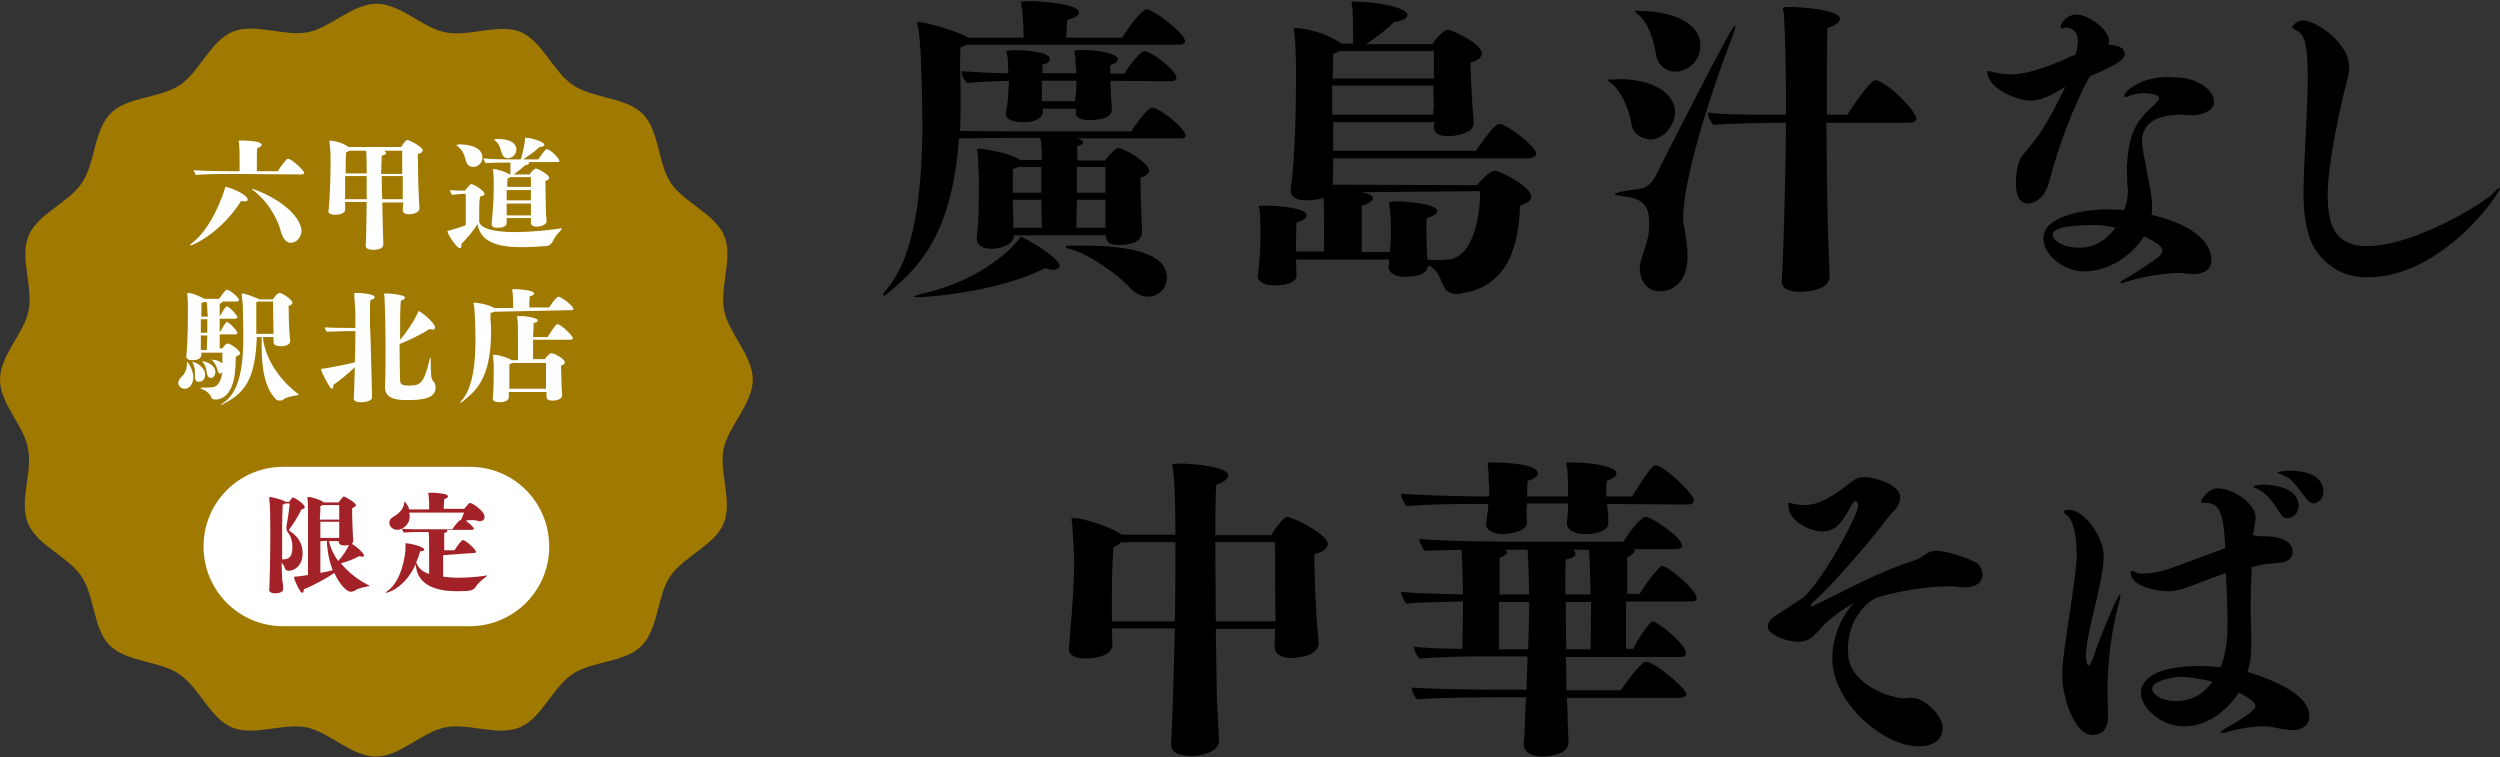
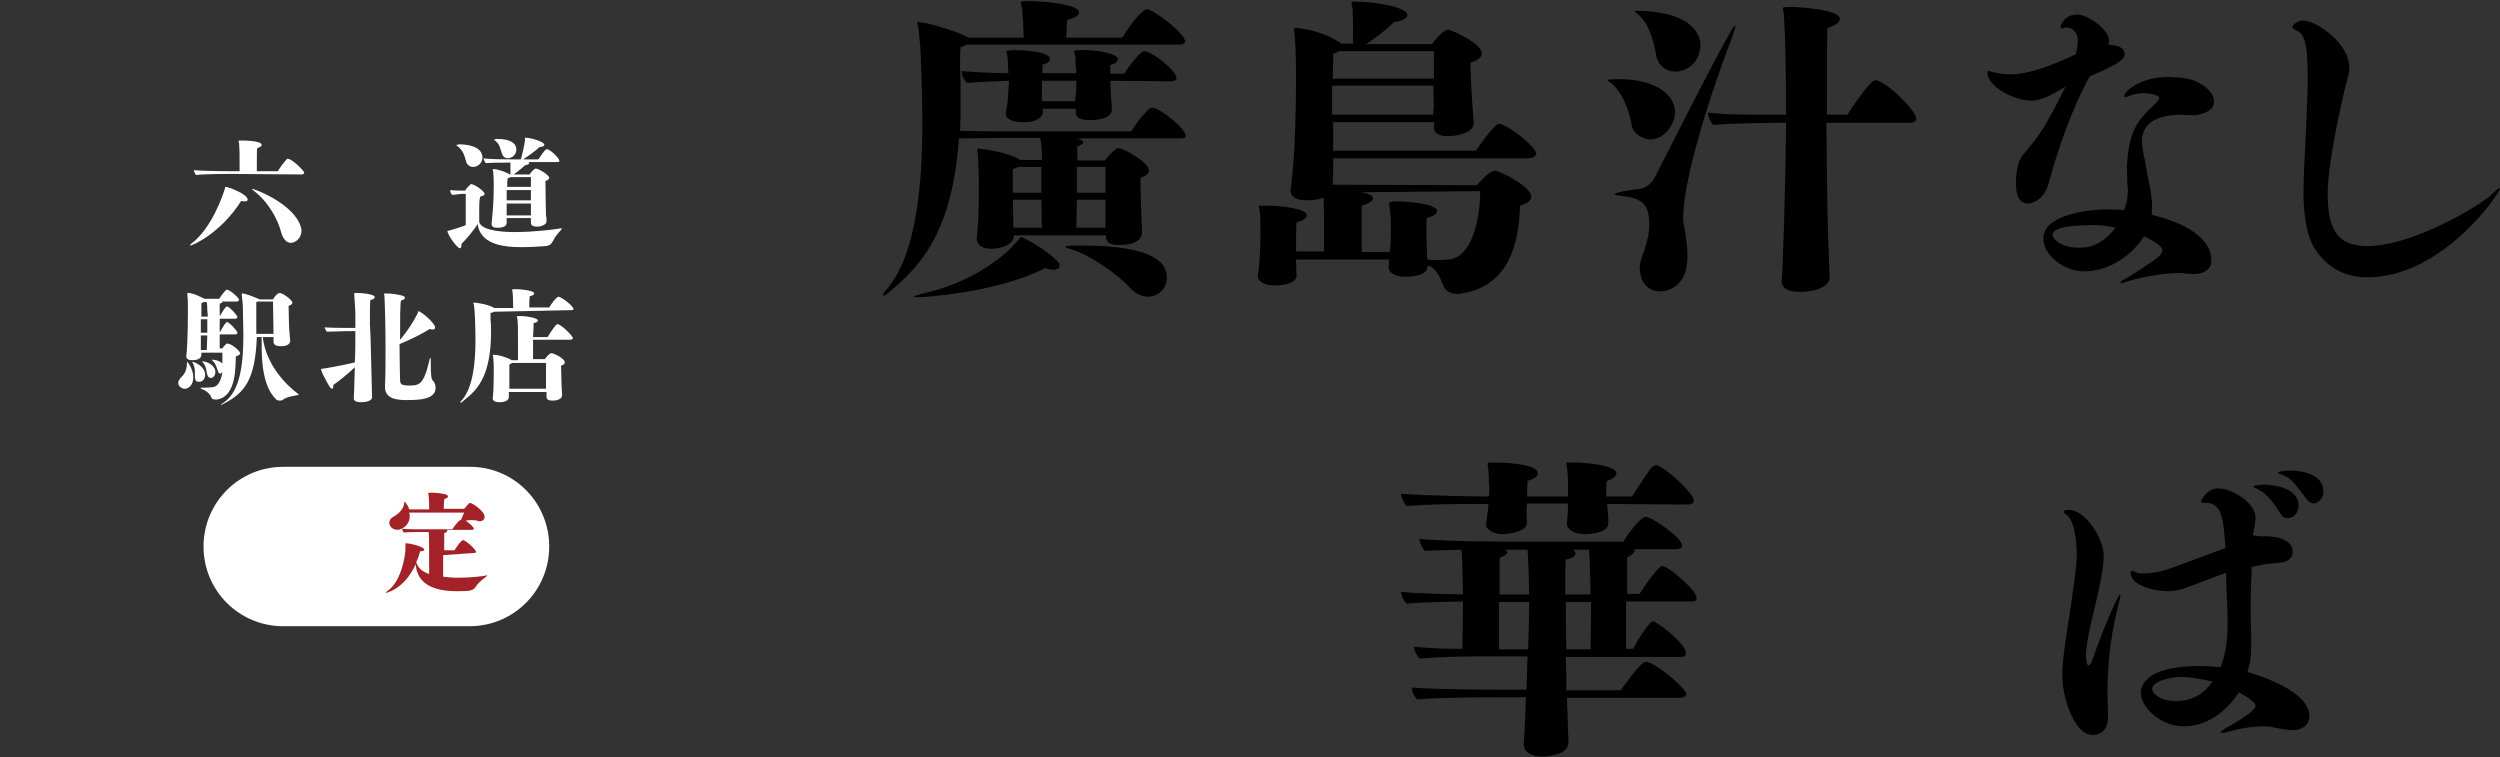
<svg xmlns="http://www.w3.org/2000/svg" version="1.1" id="b" x="0px" y="0px" viewBox="0 0 464.3 140.6" style="enable-background:new 0 0 464.3 140.6;" xml:space="preserve">
  <rect x="0" y="0" width="464.3" height="140.6" fill="#333333" stroke="none" />
  <style type="text/css">
	.st0{fill:#A07900;}
	.st1{fill:#FFFFFF;}
	.st2{fill:#A32227;}
</style>
  <g id="c">
    <path d="M212.1,43c0,2.5-3.4,2.5-4.3,2.5c-1.2,0-2.4-0.2-2.4-1.7v-0.1h-17.1v0.1c0,1.8-2.9,2.4-4,2.4h-0.2c-1.5,0-2.7-0.6-2.7-1.9   V44c0.3-2.1,0.4-4,0.4-11.1c-0.1-1-0.1-3-0.2-4.2c-0.1-0.5-0.1-0.7-0.1-0.9c0-0.1,0.1-0.2,0.2-0.2c0.5,0,5.7,0.7,7.6,2   c0.1,0.1,0.1,0.1,0.1,0.1h4.1v-0.5c0-1.6-0.1-2.1-0.2-3.2c-0.1-0.1-0.1-0.2-0.1-0.4h-6.5c-1.7,0-5.3,0.1-8.6,0.1   c-1.3,18.1-7.6,24-12.9,28.5c-0.5,0.5-1,0.7-1.1,0.7s-0.1,0-0.1-0.1c0-0.2,0.2-0.6,0.7-1.1c5.6-6.5,6.6-20,6.6-30.8   c0-5.2-0.2-9.8-0.3-12.5c0-1.3-0.4-5.1-0.5-5.5c-0.1-0.4-0.2-0.6-0.2-0.7c0-0.1,0.1-0.1,0.2-0.1c1.9,0,8.6,2.2,9.3,2.9h10.3   c0-1.4-0.1-3.8-0.3-5.4c-0.1-0.7-0.2-1-0.2-1.2c0-0.1,0.1-0.2,1.9-0.2c1.6,0,8.9,0.5,8.9,2.1c0,0.5-0.6,1-2.2,1.4   c-0.1,1-0.1,2.5-0.2,3.3h10.4c2.9-4.6,4.4-5.3,4.5-5.3c1.3,0,7.2,4.5,7.2,6c0,0.5-0.7,0.6-1.1,0.6h-39.5c-0.3,0.2-0.7,0.3-1.1,0.5   c-0.1,1.2-0.1,3.1-0.1,3.6c0.1,2.2,0.1,4.3,0.1,6.3s0,3.8-0.1,5.6c4.3,0.1,9.1,0.1,9.1,0.1h22.7c0.8-1.3,2.4-3.5,3.5-4.3   c0.1-0.1,0.3-0.1,0.4-0.1c1.4,0,6.2,3.9,6.2,5.2c0,0.5-0.7,0.5-1.1,0.5h-19l0.5,0.2c0.4,0.2,0.6,0.4,0.6,0.5c0,0.3-0.5,0.6-1.2,0.8   c0.1,0.5,0.1,1.4,0.1,2.6h5.1c0.7-0.9,2-2.3,2.5-2.3c1,0,5.7,2.7,5.7,4.2c0,0.5-0.6,1-1.6,1.3C211.8,35.5,212,41.3,212.1,43   L212.1,43L212.1,43z M170.5,55.2c-0.5,0-0.8-0.1-0.8-0.1c0-0.1,0.4-0.2,1.3-0.5c8.3-1.8,13.3-5.5,16-7.8c1.4-1.3,1.6-1.7,2.3-2.4   c0.2-0.2,0.1-0.4,0.2-0.4c0.8,0,7.3,4,7.3,5.3c0,0.5-0.4,0.8-1.2,0.8c-0.4,0-0.9-0.1-1.5-0.3C185.3,54.3,171.9,55.2,170.5,55.2   L170.5,55.2z M206.2,15c0,0.7,0.1,1.5,0.1,2.3l0.2,3v0.1c0,1.1-1.4,1.9-4.2,1.9c-1.6,0-2.5-0.4-2.5-1.4v-0.7h-6.2l0.1,0.5   c0,1.1-1.2,2-3.6,2h-0.2c-1.6,0-3.1-0.5-3.1-1.5V21c0.1-0.7,0.4-2.1,0.4-2.8c0.1-1.4,0.1-2.3,0.2-3.2c-2.5,0.1-5.4,0.2-7.8,0.4   c-0.5-0.4-1-1.3-1-2.2c2.3,0.2,5.9,0.4,8.7,0.4l-0.1-1.2c0-0.9,0-1.3-0.1-2c-0.1-0.4-0.2-0.7-0.2-0.8c0-0.2,0.2-0.2,1.3-0.3   c0.8,0,6.8,0.1,6.8,1.7c0,0.4-0.4,0.8-1.4,1v1.6h6.3c0-0.4,0-0.8-0.1-1.1c-0.1-0.9,0-1.4-0.1-2.1c-0.1-0.5-0.2-0.7-0.2-0.9   s0.8-0.2,1.6-0.2c3.1,0,6.5,0.7,6.5,1.7c0,0.4-0.4,0.8-1.4,1.1v1.6h2.6c1-1.7,3.1-4.2,3.7-4.2c1.4,0,6,3.6,6,5   c0,0.5-0.7,0.6-1.1,0.6L206.2,15L206.2,15z M193.4,31H189c-0.2,0.2-0.5,0.3-0.9,0.4v4.4h5.3L193.4,31L193.4,31z M193.4,37.1h-5.3   l0.1,4v1.2h5.3L193.4,37.1L193.4,37.1z M193.5,15v3.8h6.2c0-0.4,0-0.8,0.1-1.1c0.1-1,0.1-1.9,0.1-2.7H193.5z M213.2,55.1   c-1.3,0-2.5-0.7-3.4-1.7c-1.9-2.2-7.6-6.3-11.2-7.2c-0.5-0.1-0.7-0.2-0.7-0.4c0-0.2,1.3-0.2,2.8-0.2c14.3,0,16,3.5,16,6   C216.7,53.6,215.1,55.1,213.2,55.1L213.2,55.1z M205.3,37.1H200l-0.1,5.2h5.4V37.1z M205.3,31H200v4.8h5.3V31z" />
    <path d="M265.1,49.6c0,0.2,0,1.8-4.3,1.8c-1.5,0-2.9-0.7-2.9-1.7v-0.1l0.1-1.4h-17.3c0,1.3,0.1,2.8,0.1,3c0,1-1.3,1.8-4.2,1.8   c-1.5,0-3-0.6-3-1.7v-0.2c0.4-2.3,0.5-5.8,0.5-8.1c0-1.6-0.1-3.5-0.1-3.6c-0.1-0.5-0.2-0.8-0.2-1c0-0.2,0.2-0.2,1.2-0.2h0.4   c2.4,0,7.3,0.5,7.3,1.8c0,0.4-0.5,0.9-1.9,1.3c-0.1,1.1-0.1,3.7-0.1,5.4h5.2c0-7.6,0-8.4-0.1-10c-0.8,0.4-2,0.5-3.3,0.5   c-1.5,0-2.8-0.5-2.8-1.8v-0.3c0.1-0.8,1-6.4,1-21.1c0-0.8,0-5.2-0.3-7.8c-0.1-0.4-0.1-0.7-0.1-0.8c0-0.2,0.1-0.2,0.2-0.2   c0.4,0,4.4,0.2,8.4,2.7c0.1,0.1,0.2,0.1,0.2,0.2h2.2c0-1.4,0-4.5-0.1-6.5c-0.1-0.6-0.2-1-0.2-1.1c0-0.2,0.1-0.2,0.5-0.2   c4.3,0,9.9,1.1,9.9,2.5c0,0.5-0.8,1.1-2.5,1.3c-1.4,1.4-3.6,3.1-5.2,4.1H266c0.4-0.7,2.1-2.7,2.9-2.7c0.5,0,6.3,2.5,6.3,4.4   c0,0.7-0.7,1.4-2.1,1.7c0,2,0.2,6.2,0.6,11.2v0.1c0,1.9-3.5,2.4-4.8,2.4s-2.6-0.4-2.6-1.7v-0.1l0.1-0.8h-18.8V28h26.5   c0.4-0.6,3.4-5,4.3-5c1.5,0,6.9,4.3,6.9,5.5c0,0.6-0.9,0.9-1.4,0.9h-36.3v1.4c0,1.9-0.1,3-0.1,3.5l26.8,0.1c0,0,1.7-2,2.5-2.4   c0.5-0.2,0.6-0.3,0.8-0.3c1,0,6.8,3,6.8,4.8c0,0.6-0.5,1.2-2.1,1.7c-0.2,6.9-2,15-10.9,16.3c-0.2,0.1-0.5,0.1-0.8,0.1   c-1,0-2-0.4-2.4-1.3c-0.8-1.5-1-3.1-2.9-4L265.1,49.6L265.1,49.6z M266.3,9.5h-17.6c-0.3,0.2-0.7,0.4-1.1,0.5c0,0.8,0,2.4-0.1,4.6   h18.8L266.3,9.5L266.3,9.5z M266.3,20.2c0-1-0.1-2.6-0.1-4.3h-18.8v5.4h18.8V20.2z M252.9,35.7c0.7,0.2,1.3,0.3,1.6,0.5   c0.3,0.2,0.5,0.4,0.5,0.6c0,0.4-0.6,1-2.1,1.4v8.6h5.2l0.1-0.7c0.1-0.7,0.1-1.5,0.1-2.5V41c0-1-0.1-1.5-0.2-2.3   c-0.1-0.5-0.1-0.8-0.1-1c0-0.2,0.2-0.2,1.1-0.3c2,0,7.8,0.4,7.8,1.8c0,0.4-0.5,0.9-1.9,1.3c-0.1,0.5-0.1,1.1-0.1,1.8   c0,1.4,0.1,3.1,0.1,4.1c0,0.7,0.1,1.3,0.1,1.8c0.7,0.1,1.4,0.1,2.2,0.1c0.7,0,1.3-0.1,1.9-0.1c4.5-0.7,5.7-8.2,5.7-12.7L252.9,35.7   L252.9,35.7z" />
    <path d="M303,23c-0.5-2.8-1.9-6.3-4.1-7.8c-0.3-0.2-0.5-0.4-0.5-0.4s1.7-0.1,2.3-0.1c6.3,0,10.4,2.6,10.4,6.2c0,2-1.9,5-4.6,5   C304.9,25.8,303.2,24.8,303,23L303,23z M304.5,49.7c0.2-2.3,1.8-4.4,1.8-8.1s-1.4-4.8-5.1-5.2c-0.8-0.1-1.3-0.2-1.3-0.3   c0-0.5,3.8-0.9,4.5-1c1.4-0.2,2.4-1.1,3-2.3c14.2-28,14.6-28,14.8-28c0,0,0.1,0,0.1,0.1c0,0.2-0.2,0.9-0.6,2   c-0.2,0.4-9.1,23.6-9.1,33.7c0,0.4,0,0.7,0.1,1c0.4,2.2,0.7,4.1,0.7,6c0,5.2-3.1,6.5-5.1,6.5c-2.4,0-3.7-1.9-3.7-4L304.5,49.7   L304.5,49.7z M304,2.5c-0.2-0.2-0.4-0.4-0.4-0.4s0.1-0.1,0.1-0.1c10,0,12.1,4.1,12.1,6.3c0,3.1-2.3,5-4.7,5c-1.7,0-3.2-1.2-3.5-3   C307.1,7.5,306.2,4.1,304,2.5z M339.8,51.4c0,2.1-3.2,2.8-5.3,2.8c-2,0-3.6-0.4-3.6-2V52c0.2-2,0.7-16.4,0.8-29.2   c-3.4,0-10.3,0.1-13.5,0.4c-0.4-0.4-1-1.4-1-2.3c2.5,0.4,7.8,0.4,11.7,0.4h2.8c0-14.6-0.4-17.9-0.4-18.7c-0.1-0.7-0.2-1-0.2-1.1   c0-0.1,0-0.2,1.7-0.2c0.9,0,8.9,0.4,8.9,2.2c0,0.5-0.6,1.2-2.3,1.7c-0.1,1.3-0.1,7.9-0.1,16.1h3.8c0.1-0.2,4.1-6.4,5.2-6.4   c1.9,0,7.6,5.7,7.6,7.1c0,0.7-0.8,0.8-1.3,0.8h-15.4c0.1,6.6,0.1,14.2,0.3,20.6L339.8,51.4L339.8,51.4L339.8,51.4z" />
    <path d="M380.5,34c-0.9,3.2-3.1,3.8-3.9,3.8c-0.7,0-2.2-0.3-2.2-3.8c0-1.4,0.2-2.9,0.6-4c0.4-1.1,1-1.5,2-2.8   c1.7-2.1,3-3.8,6.6-11.1c-2,1.2-4.3,2.6-6.4,2.6c-2.8,0-8.1-2.4-8.1-5.3c0-0.2,0.1-0.2,0.3-0.2c0.1,0,0.4,0.1,0.8,0.2   c0.7,0.2,1.9,0.4,3.1,0.4c1.7,0,4.7-0.2,12.2-3.7c0.2-0.8,0.4-1.7,0.4-2.6c0-1.4-1-2.4-2.1-2.4c-0.1,0-0.3,0-0.5,0.1   c-0.1,0.1-0.2,0.1-0.2,0.1c-0.2,0-0.4-0.1-0.4-0.4c0-0.5,0.7-1.2,1-1.5c0.7-0.5,1.3-0.7,2-0.7c2.2,0,6,2.9,6,4.8   c0,0.2-0.1,0.4-0.1,0.6c0,0.1,0,0.2-0.1,0.2c1.5,0.1,3.1,0.4,3.1,1.7c0,1-1.1,1.9-6.5,4.2C384.9,20,382.2,27.5,380.5,34L380.5,34z    M395.1,34.5c0-1.1-0.1-2.3-0.1-3.5c0.3-5.1,1.1-7.8,4.3-10.8c1.1-1,1.7-1.6,1.7-2c0-0.2-0.1-0.3-0.3-0.4c-0.8-0.4-1.9-0.5-2.6-0.5   c-0.9,0-2,0.2-2.6,0.5c-0.4,0.2-0.6,0.2-0.8,0.2s-0.2-0.1-0.2-0.2c0-0.7,2.8-3.5,8.2-3.5c0.6,0,1.2,0.1,1.7,0.1   c3.4,0,6.8,2.2,6.8,4.5c0,1.5-1.7,2.3-3.6,2.5c-0.8,0-1.7,0-2.3-0.1c-5.4,0-7.5,2-7.5,5c0,0.4,0.1,1,0.2,1.7   c0.1,0.9,0.4,1.8,0.5,2.5c0.1,0.9,0.4,2.3,0.7,3.8c0.3,1.5,0.5,3.1,0.5,4.2c0,0.5-0.1,1-0.1,1.4c1.7,0.4,11.1,2.6,11.1,8.5   c0,2.4-2.8,2.5-3.4,2.5c-0.4,0-1-0.1-1.5-0.1c-0.4-0.1-0.7-0.1-1.2-0.1c-3.7,0-8.9,1.3-9.9,1.7c-0.3,0.1-0.5,0.2-0.7,0.2   c0,0-0.2,0-0.2-0.1c0-0.1,0.2-0.4,0.7-0.6c1.5-0.8,6-3.8,6.4-4.2c0.4-0.4,0.7-0.8,0.7-1.2c0-0.9-2.1-2-3.4-2.6   c-2.4,3.7-6.6,6.5-11.2,6.5c-3.5,0-7.5-2.9-7.5-6.1c0-4.5,8.5-5.3,10.9-5.4c1.3,0,2.6,0,4.1,0.1c0.7-1.5,0.7-3.5,0.7-4L395.1,34.5   L395.1,34.5z M389.1,41.8c-3.2,0-7.9,0.2-7.9,1.8c0,0.8,1.6,2.4,4.8,2.4c1.5,0,4.1-0.1,6.9-3.7C391.7,42,390.4,41.8,389.1,41.8   L389.1,41.8z" />
    <path d="M464.3,34.9c0,1.1-10.8,16.6-24.6,16.6c-3.8,0-7.2-1.4-9.8-5.3c-1.7-2.8-2.1-6.9-2.1-10.6c0-1.4,0.1-2.7,0.1-3.8   c0.2-4.4,0.7-13.7,0.7-17c0-7.6-0.8-8.6-2.4-9.3c-0.3-0.2-0.5-0.4-0.5-0.5s0.7-1.2,2.1-1.2c2.2,0,8.5,4.1,8.5,8.7   c0,0.7-0.1,1.3-0.3,2c-1.3,5-3.7,15.9-3.7,21.5c0,6.5,1.7,9.7,7.4,9.7c7.4,0,18.5-6,22.9-9.4C463.6,35.3,464.1,34.8,464.3,34.9   L464.3,34.9L464.3,34.9z" />
-     <path d="M226.4,137.6c0,1.7-2.4,2.7-4.8,2.8c-2.1,0-4.1-0.4-4.1-2.1V138c0.2-2.7,0.5-13,0.7-21.3h-11.7l0.1,3c0,2.2-3.4,2.6-5,2.6   s-3.1-0.5-3.1-1.7v-0.2c0.1-0.8,1-10.5,1-16.2c0-0.7-0.2-4.7-0.4-7.1c-0.1-0.4-0.1-0.5-0.1-0.7c0-0.1,0-0.2,0.2-0.2   c2.1,0,7.1,1.7,8.8,2.9l0.3,0.2h10c0-7.4-0.2-9.6-0.4-11.9c-0.1-0.7-0.2-1-0.2-1.1c0-0.1,0-0.2,1.7-0.2s8.7,0.5,8.7,2.2   c0,0.5-0.6,1.2-2.2,1.7c-0.1,0.8-0.2,4.4-0.2,9.4h10.4c0.6-1.1,2.3-3.4,2.9-3.4c1.2,0,7.6,3.3,7.6,5c0,0.8-0.9,1.6-2.5,1.9v0.7   c0,2.4,0.2,7.5,0.4,10.9l0.4,4.9c0,2.7-4.7,2.8-5,2.8c-1.4,0-3.2-0.4-3.2-2.2v-0.1c0.1-1,0.1-2,0.1-3.1h-11l0.2,12.9L226.4,137.6   L226.4,137.6L226.4,137.6z M218.2,115.4c0.1-5,0.1-10.2,0.1-14.7h-10.1c-0.3,0.3-0.7,0.7-1.4,0.9c-0.2,2.4-0.3,5.6-0.3,8.9v4.9   H218.2L218.2,115.4z M236.9,115.3c-0.1-3.8-0.1-11.8-0.1-14.6h-11.1c0,4.3,0.1,9.5,0.1,14.7h11.1V115.3z" />
    <path d="M298.5,93.6c0,0.5,0,0.9,0.1,1.2c0.1,1,0.1,2.1,0.1,2.3v0.1c0,1.4-2.2,2-4.4,2c-1.7,0-3.3-0.7-3.3-2v-0.1   c0.1-1.1,0.2-1.7,0.2-2.9v-0.7h-7.6l-0.1,1.4c0,1.1,0.1,1.9,0.1,2.2c0,1.3-2.2,2-4.5,2.1c-1.5,0-3.1-0.7-3.1-1.8v-0.2   c0.1-0.8,0.2-1.3,0.3-2.3c0.1-0.3,0.1-0.8,0.1-1.3h-2.9c-2.4,0-8,0-12.3,0.4c-0.3-0.4-1-1.5-1-2.3c5.4,0.4,14.6,0.5,14.6,0.5h1.7   c0.1-0.5,0.1-1,0.1-1.4c0-0.5,0-0.8-0.1-1.1c0-1,0-1.6-0.1-2.5c-0.1-0.5-0.1-0.8-0.1-1c0-0.3,0.2-0.3,1.1-0.3h0.4   c1.8,0,7.8,0.3,7.8,2c0,0.5-0.5,1-1.9,1.4c0,0.8-0.1,1.9-0.1,2.9h7.6v-2.5c0-1.1-0.1-1.6-0.1-2.5c-0.1-0.5-0.2-0.8-0.2-1.1   s0.2-0.2,1.1-0.2h0.4c2.6,0,7.8,0.6,7.8,2c0,0.5-0.5,1-1.8,1.4c-0.1,0.7-0.1,1.8-0.1,2.9h4.8c1.1-1.7,3.3-5.2,3.9-5.6   c0.2-0.1,0.4-0.2,0.5-0.2c1.4,0,7.1,5.2,7.1,6.6c0,0.6-0.8,0.7-1.2,0.7L298.5,93.6L298.5,93.6z M291,129.6l0.1,2.2   c0.1,2.8,0.1,4.1,0.2,6v0.1c0,2.6-4.8,2.6-5,2.6c-1.7,0-3.3-0.7-3.3-2.3v-0.1c0.1-1.2,0.2-3.1,0.3-6.3l0.1-2.3h-5   c-2.4,0-10.9,0-15.2,0.4c-0.5-0.5-1-1.4-1-2.2c5.4,0.4,17.5,0.4,17.5,0.4h3.8l0.2-6.2h-9c-2.5,0-7.4,0.1-11.1,0.4   c-0.4-0.4-1-1.5-1-2.2c2.4,0.3,6.2,0.4,9,0.4c0-1.7,0.1-5.4,0.1-8.8c-2.6,0.1-7,0.1-10.5,0.4c-0.4-0.4-1-1.5-1-2.2   c3.2,0.4,8.9,0.4,11.5,0.5c-0.1-5.9-0.2-7.8-0.3-8.3c-2.5,0.1-5.1,0.1-6.8,0.2c-0.2-0.3-1-1.4-1-2.2c5.1,0.5,17.4,0.5,17.4,0.5   h20.5c0.8-1.4,3.2-4.6,4.1-4.6c1.3,0,6.8,3.9,6.8,5.3c0,0.6-0.8,0.7-1.2,0.7h-7.7c0.1,0.1,0.1,0.2,0.1,0.2c0,0.4-0.5,0.9-1.4,1.3   v6.8h2.3c1.1-1.8,3.6-5.2,4.2-5.2c1,0,6.4,4.4,6.4,6c0,0.6-0.7,0.6-1.1,0.6H302v8.8h1.3c0.8-1.6,3-5.1,3.7-5.1s6.1,4.1,6.1,5.9   c0,0.7-0.7,0.7-1,0.7h-21.3c0.1,1.9,0.1,4,0.1,6.2H301c0.1-0.1,3.6-5.3,4.7-5.3c1.6,0,7.5,5,7.5,6c0,0.5-0.8,0.7-1.2,0.7L291,129.6   L291,129.6z M284,110.4c0-0.7-0.1-5.6-0.3-8.3h-4.2c0.2,0.1,0.4,0.3,0.4,0.5c0,0.3-0.5,0.7-1.4,1v6.8L284,110.4L284,110.4z    M283.8,120.6c0.1-3.1,0.2-5.9,0.2-8.8h-5.6v8.8H283.8z M295.4,110.4c-0.1-6.8-0.3-8.1-0.3-8.3h-3c0.3,0.2,0.5,0.4,0.5,0.7   c0,0.5-0.7,1-1.8,1.1c-0.1,0.9-0.1,3.2-0.1,6.5L295.4,110.4L295.4,110.4z M295.4,120.6c0-1.7,0.1-5.3,0.1-8.8h-4.7   c0,2.4,0,5.4,0.1,8.8H295.4z" />
-     <path d="M355,129.6c2.6,0,5.8,3.4,5.8,5.6c0,0.5-0.1,3.4-4.5,3.4c-6.5,0-16-8.1-16-16.3c0-4.7,2.3-8.6,4-10.3   c-1.1,0.6-3.6,2.1-5.8,4.3c-0.2,0.2-0.5,0.6-0.8,0.9c-1,1.2-2.1,2-3.8,2c-1.9,0-5.6-1.3-5.6-2.8c0-0.8,0.7-1.6,1.4-2   c1-0.7,4.8-3.1,5.3-3.5c4-3.8,10.1-15.4,10.1-17c0-0.3-0.1-0.5-0.2-0.7c-0.1-0.1-0.2-0.1-0.3-0.1c-0.2,0-0.4,0.1-0.5,0.4   c-0.2,0.2-0.4,0.5-0.6,1c-1.3,2.3-2.5,4.2-5,4.2c-2.8,0-6.3-2.3-6.3-4.4c0-0.2-0.1-0.4-0.1-0.7v-0.1c0-0.1,0.1-0.1,0.2-0.1   s0.3,0.1,0.5,0.1c0.8,0.2,1.5,0.3,2.3,0.3c2.5,0,4.8-1.2,8.6-4.2c0.6-0.5,1.4-1,2.7-1s6.5,1.2,6.5,3.8c0,0.7-0.3,1.5-1,2.3   c-0.7,0.7-1.2,1.3-2,2.4c-4,5.1-9.8,11.7-12.8,14.4c-0.5,0.4-0.8,0.8-0.8,1v0.1c0,0,0,0.1,0.1,0.1s0.1-0.1,0.2-0.1   c11.8-5.9,13.6-6.7,19.1-8.6c0.7-0.2,1.2-0.6,1.8-1c1-0.7,1.7-0.7,1.9-0.7c2.8,0,7.3,1.9,7.8,2.3c0.6,0.5,1,1.3,1,2.1   c0,1.3-1,2.4-3.5,2.4c-0.3,0-0.7,0-1-0.1c-0.7-0.1-1.4-0.1-2.2-0.1c-4.3,0-9.6,1.1-12.7,2c-2.1,0.7-5.6,4.2-5.6,9.6   c0,0.5,0.1,1.1,0.1,1.7c0.7,4.8,7.4,7.5,10.6,7.5c0.2,0,0.5-0.1,0.7-0.1L355,129.6L355,129.6z" />
    <path d="M384.3,94.7c2.8,0,6.4,5,6.4,8.6c0,2.6-1.1,7.1-1.7,9.7c-0.6,2.4-1.6,6.5-1.6,8.9c0,0.8,0.2,1.7,0.5,1.7   c0.2,0,0.5-0.4,0.9-1.6c1.7-5,4.6-11.6,4.9-11.6c0.1,0,0.1,0.1,0.1,0.2c0,0.3-0.2,1.1-0.4,1.8c-1.7,6.6-2,12.6-2,16.1   c0,1.8,0.1,3.5,0.1,4.6c0,3-1.9,3.4-2.9,3.4c-3.4,0-5.6-7.2-5.6-10.9c0-2.1,0.3-4.5,0.8-7.8c0.3-2.3,0.8-5,1.1-7.5   c0.4-2.6,0.7-5,0.8-7c0-1-0.1-6.1-1.7-7.5c-0.1-0.1-0.7-0.5-0.7-0.7v-0.1C383.4,94.8,383.6,94.7,384.3,94.7L384.3,94.7L384.3,94.7z    M418.5,131.8c0.2-0.2,0.4-0.5,0.4-0.8c0-0.7-2.5-2.1-3.1-2.4c-0.5,0.8-4.1,6.3-10.2,6.3c-4.2,0-8-3.4-8-6.2c0-0.7,0.1-5,10.8-5   c1.4,0,2.7,0.1,4,0.2c1-2.5,1.3-5.1,1.3-7.9v-1c0-2.3-0.2-5.4-0.3-8.6c-2.6,0.9-5.2,2-7.8,2.9c-0.7,0.2-1.8,0.5-2.9,0.5   c-2.3,0-7-0.9-7-3.5c0-0.2,0.1-0.3,0.2-0.3c0.4,0,1,0.5,1.6,0.5h0.7c2.4,0,4.6-0.8,7.5-1.9l7.6-2.8c-0.3-4.7-0.5-8.4-3.5-8.4h-0.5   c-0.4,0-0.5-0.1-0.5-0.2c0-0.4,1.2-2.5,3.1-2.5c2.8,0,7,2.8,7,5.4c0,0.5-0.1,1-0.2,1.7c-0.1,0.4-0.1,0.7-0.2,1.1l-0.1,0.5   c0.7,0.1,1,0.2,1.8,0.2h0.6c0.7,0,5,0.1,5,2.9c0,1.4-1.3,1.9-2.3,2c-1,0.1-2.6,0.2-3.6,0.4c-0.6,0.2-1.2,0.3-1.7,0.4   c-0.1,2.3-0.2,4.6-0.2,6.8v2.3c0.1,2,0.1,3.7,0.1,5.3c0,2.4-0.2,3.5-0.7,5.1c1.3,0.4,11.5,3.3,11.5,8.2c0,1.6-1.3,2.6-3,2.6   c-1.3,0-3.1-0.4-4.1-0.6c-0.5-0.1-1.1-0.1-1.7-0.1c-0.3,0-2.7,0-6.3,1c-0.5,0.2-0.8,0.2-1.1,0.2h-0.1c-0.2,0-0.2-0.1-0.2-0.1   c0-0.1,0.4-0.4,1-0.8c1.1-0.5,4.7-2.8,5-3.3c0-0.1,0.1-0.1,0.1-0.1L418.5,131.8L418.5,131.8z M405.1,125.7c-1.2,0-5.4,0.6-5.4,2.3   c0,0.7,1.4,2.2,4.4,2.2c3.2,0,5.3-1.5,6.8-3.6C409,126.1,407.1,125.8,405.1,125.7L405.1,125.7z M423.6,95.5c-1.8-2.9-2.9-4.1-5-5   c-0.1-0.1-0.2-0.1-0.2-0.1s0.2-0.1,0.4-0.2c0.5-0.1,1.1-0.2,1.6-0.2c1.3,0,6.5,0.4,6.5,3.9c0,1.4-1,2.3-1.9,2.3   C424.4,96.3,423.9,96.1,423.6,95.5L423.6,95.5z M428.4,92.7c-2.7-3.5-2.9-3.9-5-4.7c-0.2-0.1-0.4-0.1-0.4-0.2   c0-0.1,0.1-0.1,0.3-0.2c0.6-0.1,1.3-0.2,2-0.2c1.9,0,6.2,0.5,6.2,3.9c0,1.6-1.3,2.2-1.8,2.2C429.4,93.5,428.8,93.3,428.4,92.7   L428.4,92.7z" />
-     <path class="st0" d="M139.8,70.5c0,4.5-4.5,8.6-5.4,12.8c-0.9,4.4,1.7,9.8,0,13.9c-1.7,4.1-7.4,6.1-9.9,9.8   c-2.5,3.7-2.2,9.7-5.3,12.9s-9.2,2.8-12.9,5.3c-3.7,2.5-5.7,8.2-9.8,9.9c-4.1,1.7-9.5-0.9-13.9,0c-4.3,0.9-8.3,5.4-12.8,5.4   s-8.6-4.5-12.8-5.4c-4.4-0.9-9.8,1.7-13.9,0c-4.1-1.7-6.1-7.4-9.8-9.9c-3.7-2.5-9.7-2.2-12.9-5.3c-3.1-3.1-2.8-9.2-5.3-12.9   c-2.5-3.7-8.2-5.7-9.9-9.8c-1.7-4.1,0.9-9.5,0-13.9C4.5,79.1,0,75,0,70.5s4.5-8.6,5.3-12.8c0.9-4.4-1.7-9.9,0-13.9   c1.7-4.1,7.4-6.1,9.9-9.8c2.5-3.7,2.2-9.7,5.3-12.9s9.2-2.8,12.9-5.3c3.7-2.5,5.7-8.2,9.8-9.9c4.1-1.7,9.5,0.9,13.9,0.1   c4.3-0.8,8.3-5.3,12.8-5.3s8.6,4.5,12.8,5.3c4.4,0.9,9.8-1.7,13.9-0.1c4.1,1.7,6.1,7.4,9.8,9.9c3.7,2.5,9.7,2.2,12.9,5.3   s2.8,9.2,5.3,12.9c2.5,3.7,8.2,5.7,9.9,9.8c1.7,4.1-0.9,9.5,0,13.9C135.3,61.9,139.8,66,139.8,70.5L139.8,70.5z" />
    <path class="st1" d="M102,101.5c0,8.2-6.6,14.8-14.8,14.8H52.6c-8.2,0-14.8-6.6-14.8-14.8l0,0c0-8.2,6.6-14.8,14.8-14.8h34.5   C95.4,86.6,102,93.3,102,101.5L102,101.5z" />
-     <path class="st2" d="M52.6,109.4c0,0.6-0.9,0.8-1.5,0.8c-0.5,0-1.1-0.2-1.1-0.6v0c0.1-1.5,0.2-6.2,0.2-10.8c0-1.8,0-4.8-0.2-6.3   c0-0.1,0-0.2,0-0.2c0,0,0,0,0.1,0c0.4,0,2.3,0.5,2.8,0.8l0.1,0.1h0.7c0.2-0.3,0.5-0.7,0.6-0.8c0,0,0.1,0,0.1,0   c0.3,0,2.2,1.2,2.2,1.8c0,0.2-0.2,0.3-0.6,0.4c-0.6,1.2-1.5,2.7-2.2,3.6c-0.1,0.1-0.1,0.1-0.1,0.2c0,0.1,0.1,0.2,0.2,0.3   c2.2,1.4,2.3,3.3,2.3,4.1c0,2.4-1.7,3.2-2.5,3.2c-0.4,0-0.7-0.1-0.8-0.5c-0.1-0.4-0.4-0.8-0.6-1l0.1,3.1   C52.5,108.2,52.6,108.7,52.6,109.4L52.6,109.4L52.6,109.4z M52.9,93.5c-0.1,0.1-0.2,0.2-0.4,0.2c0,0.3-0.1,2.2-0.1,4.6   c0,1.7,0,3.7,0,5.6c1,0,1.9-0.2,1.9-2.2c0-1.3-0.3-2.2-0.9-2.9c-0.1-0.2-0.2-0.4-0.2-0.7c0-0.1,0-0.2,0-0.3c0.2-1.2,0.5-3,0.6-4.3   H52.9z M56.4,109.6c0,0.3-0.1,0.5-0.2,0.5c-0.1,0-0.3-0.1-0.5-0.4c-0.2-0.3-1.4-2.6-1-2.6c0.4,0,1.2-0.1,2.5-0.3c0-1.6,0-4.2,0-6.6   s0-4.8,0-5.9c0-0.4,0-1-0.1-1.6c0-0.1,0-0.2,0-0.3c0-0.1,0-0.1,0.1-0.1c0.9,0,2.4,0.6,2.8,0.9l0.1,0.1h2.8c0.3-0.5,0.7-0.9,0.8-1   c0.1,0,0.1-0.1,0.1-0.1c0.3,0,2.3,1.2,2.3,1.6c0,0.2-0.3,0.4-0.7,0.6c0,0.4,0,0.8,0,1.2c0,0.4,0.1,3.6,0.2,4.8   c0,0.3-0.1,0.5-0.3,0.6c0.7,0.3,2.3,1.7,2.3,2.2c0,0.1-0.1,0.2-0.3,0.2c-0.1,0-0.3-0.1-0.6-0.1c-0.9,0.5-2.4,1.1-3.4,1.3   c1.7,2.1,3.8,3.4,5,4c0.1,0.1,0.3,0.1,0.3,0.2s-0.1,0.1-0.3,0.1c-0.4,0.1-1.8,0.3-2.4,0.8c-0.2,0.1-0.5,0.2-0.7,0.2   c-1.1,0-2.5-2.1-3.1-3.5c-1.3,0.9-3.8,2.3-5.6,3L56.4,109.6L56.4,109.6z M63,93.8h-3.1c-0.1,0.1-0.2,0.1-0.4,0.2   c0,0.3,0,1.3-0.1,2.5H63C63,96.4,63,93.8,63,93.8z M63,96.9h-3.5c0,0.9,0,2,0,3H63c0-0.4,0-0.8,0-1.3L63,96.9L63,96.9z M59.5,100.5   c0,2.2,0,4.5,0,5.9c0.9-0.2,1.7-0.3,2.3-0.5c-0.6-1.5-1-3.3-1.1-5.5C60.8,100.5,59.5,100.5,59.5,100.5z M63,100.5h-1.9   c0.3,1.4,1,2.7,1.7,3.7c0.8-0.9,1.6-2,2-3c-0.3,0.1-0.7,0.1-0.9,0.1c-0.5,0-1-0.2-1-0.7V100.5z" />
    <path class="st2" d="M82.3,103.1v4c0.9,0.1,1.8,0.2,2.7,0.2c2.5,0,4.7-0.3,5.2-0.4c0.1,0,0.2-0.1,0.3-0.1c0,0,0,0,0,0   c0,0-0.1,0.1-0.2,0.3c-0.4,0.3-1.4,1-1.9,1.8c-0.5,0.8-1,0.9-3.5,0.9c-3,0-7.4-0.6-7.7-5c-2.1,4.6-5.4,5.3-5.5,5.3c0,0-0.1,0-0.1,0   c0,0,0.1-0.1,0.3-0.3c2.7-1.8,3.4-6.8,3.4-7.9V101c0,0,0-0.1,0-0.1s0,0,0.1,0c0.7,0,3.4,0.6,3.4,1.2c0,0.1-0.2,0.3-0.8,0.3   c-0.1,0.5-0.3,1.2-0.7,2c0.3,1.1,1.2,1.8,2.4,2.2c0-6.8,0-7.3-0.1-7.7v-0.1h-0.7c-0.9,0-2.7,0-3.9,0.1c-0.1-0.1-0.3-0.4-0.3-0.7   c1,0.1,2.8,0.1,3.8,0.1H84c0.1-0.2,1.2-1.7,1.5-1.7c0,0,0.1,0,0.1,0c0.2-0.4,0.4-1,0.6-1.4H76c0,0.2,0.1,0.4,0.1,0.6   c0,1.8-1.5,2.6-2.3,2.6s-1.5-0.6-1.5-1.3c0-0.4,0.2-0.8,0.7-1.1c1.1-0.6,2-1.5,2.1-2.7c0-0.1,0-0.2,0-0.2c0,0,0.6,0.5,0.9,1.5h3.7   c0-0.7,0-1.9-0.1-2.6c0-0.2-0.1-0.3-0.1-0.4c0,0,0-0.1,0.7-0.1c0.9,0,2.4,0.2,2.8,0.4c0.1,0.1,0.2,0.2,0.2,0.3   c0,0.2-0.2,0.3-0.7,0.5c0,0.4-0.1,1.5-0.1,1.8h3.8c0.7-0.8,0.9-1.1,1.1-1.1c0.4,0,2.7,1.5,2.7,2.6c0,0.4-0.3,0.8-0.9,0.8   c-0.2,0-0.3,0-0.5-0.1c-0.3-0.1-0.6-0.1-1-0.1c-0.3,0-0.7,0-1.1,0.1c0.7,0.5,1.5,1.2,1.5,1.5c0,0,0,0.2-0.4,0.2h-4.8l0.1,0   c0.1,0.1,0.2,0.1,0.2,0.2c0,0.1-0.2,0.3-0.6,0.4c0,0.2,0,1.6,0,3.2h1.9c0,0,1.2-1.9,1.6-1.9s2.4,1.7,2.4,2.2c0,0.2-0.3,0.2-0.4,0.2   L82.3,103.1L82.3,103.1z" />
    <path class="st1" d="M35.3,45.6C35.3,45.6,35.3,45.6,35.3,45.6c0-0.1,0-0.2,0.3-0.4c3.8-2.9,5.9-9.2,6.2-10.3c0-0.1,0-0.2,0.1-0.2   c0.4,0,4.1,1.3,4.1,2.4c0,0.2-0.2,0.3-0.6,0.3c-0.2,0-0.4,0-0.6-0.1C41,43.3,35.8,45.6,35.3,45.6L35.3,45.6z M43.1,32.3   c-0.9,0-5.1,0-6.7,0.2c-0.1-0.1-0.4-0.6-0.4-0.9c2.1,0.2,7.6,0.2,7.6,0.2h0.9c0-3.6,0-3.8-0.1-5.1c0-0.2-0.1-0.4-0.1-0.5   s0-0.1,0.7-0.1c0.1,0,3.6,0,3.6,0.8c0,0.2-0.2,0.4-0.8,0.6c-0.1,0.2-0.1,1-0.1,2s0,1.8,0,2.3h3.9c0.5-0.9,1.6-2.2,1.7-2.3   c0,0,0.1,0,0.2,0c0.7,0,3,2.2,3,2.6c0,0.2-0.3,0.3-0.5,0.3L43.1,32.3L43.1,32.3z M52.2,43.1c-0.5-2-2.1-5.4-5.1-7.7   c-0.2-0.1-0.3-0.2-0.3-0.3c0,0,0,0,0.1,0c0.4,0,6.8,2.4,8.7,6.3c0.2,0.5,0.4,1,0.4,1.4c0,1.3-1,2.3-2,2.3   C53.3,45.1,52.6,44.5,52.2,43.1L52.2,43.1z" />
-     <path class="st1" d="M71.2,45.4c0,0.7-0.8,1-1.9,1c-0.7,0-1.4-0.2-1.4-0.8v-0.1c0.1-0.4,0.1-0.9,0.2-8h-4l0,1.4c0,0.8-1.2,1-1.9,1   c-0.6,0-1.2-0.2-1.2-0.6v-0.1c0.3-2.2,0.4-7.4,0.4-9.4c0-0.3,0-2-0.2-3.3c0-0.1,0-0.2,0-0.3c0,0,0-0.1,0.1-0.1c0.2,0,2,0.2,3.3,1.1   l0.1,0.1h9.8c0.2-0.4,0.9-1.3,1.1-1.3c0.5,0,2.9,1.3,2.9,1.9c0,0.3-0.3,0.6-0.9,0.7V29c0,1.5,0.1,6.5,0.2,7.8l0.1,1.9   c0,1-1.8,1.1-1.9,1.1c-0.5,0-1.2-0.1-1.2-0.8v0l0.1-1.4H71c0,1.6,0.1,3.3,0.1,4.8L71.2,45.4L71.2,45.4L71.2,45.4z M68.1,32.7h-4   c0,0.8,0,1.7,0,2.4s0,1.3,0,1.8V37h4c0-1.1,0-2.1,0-3.1C68.1,33.9,68.1,32.7,68.1,32.7z M68.1,32.2c0-1.1,0-3.3-0.1-4.1   c0,0,0-0.1,0-0.1h-3.2c-0.1,0.1-0.2,0.2-0.5,0.3c-0.1,0.6-0.1,2.2-0.1,3.9H68.1L68.1,32.2z M74.8,28h-3.6c0.1,0,0.2,0.1,0.3,0.1   c0.1,0.1,0.2,0.2,0.2,0.3c0,0.2-0.2,0.4-0.8,0.5c0,0.3-0.1,1.6-0.1,3.4h3.9V28z M74.8,32.7h-3.9c0,1.3,0,2.8,0.1,4.3h3.8   C74.8,37,74.8,32.7,74.8,32.7z" />
    <path class="st1" d="M104.3,42.4C104.3,42.4,104.4,42.4,104.3,42.4c0.1,0.1,0,0.1-0.1,0.3c-0.2,0.2-1.1,1.2-1.3,1.7   c-0.3,0.5-0.5,1.2-1.5,1.3c-1.3,0.1-3,0.2-4.6,0.2c-3.8,0-7.6-0.7-8.1-4.3c-0.7,1.2-2.1,2.8-3,3.7v0.2c0,0.4-0.1,0.6-0.3,0.6   c-0.5,0-2.3-2.5-2.3-3.2c0-0.1,0.1,0,0.4-0.1c0.7-0.2,2.7-0.8,3-1v-5.8h-0.6c0,0-1.3,0.1-1.9,0.2c-0.2-0.1-0.4-0.6-0.4-0.9   c0.7,0.1,2.3,0.1,2.3,0.1h0.5c0.2-0.5,0.9-1,1-1.2c0.1,0,0.1,0,0.1,0c0.6,0,2.5,1.3,2.5,1.8c0,0.2-0.2,0.4-0.8,0.5   C89,37.1,89,38,89,38.8c0,1.1,0,2.2,0,2.4c0.3,1.4,3.3,1.9,6.6,1.9c3.6,0,7.5-0.5,8.6-0.7H104.3L104.3,42.4z M85.1,26.8   c1.3,0,4.5,0.2,4.5,2.5c0,0.9-0.8,1.7-1.7,1.7c-0.6,0-1.1-0.3-1.3-0.9c-0.4-1.4-0.6-2.2-1.8-3.1c-0.1,0-0.1-0.1-0.1-0.1   s0.1,0,0.1,0H85.1z M98.6,41.4c0-0.2,0-0.5,0-0.9h-4.5c0,0.5,0,0.8,0,0.9v0c0,0.7-0.9,0.9-1.7,0.9h-0.1c-0.6,0-1-0.2-1-0.7v-0.1   c0.2-2.1,0.4-3.8,0.4-7.1c0-0.5,0-1.5-0.1-2.5c0-0.2-0.1-0.3-0.1-0.4s0.1-0.1,0.1-0.1c0.9,0,2.5,0.6,3.1,1h0.1v-0.5   c0-0.5,0-1.1,0-1.5c0-0.1,0-0.2,0-0.2c-1.1,0-3.3,0-4.6,0.1c-0.1-0.2-0.4-0.6-0.4-0.9c1.3,0.2,4.2,0.2,5.2,0.2h1.7   c0,0,0-0.1,0.1-0.2c0.1-0.4,0.7-2.7,0.7-3.6c0-0.1,0-0.1,0-0.2s0.1,0,0.3,0c0.8,0,3.3,0.7,3.3,1.3c0,0.2-0.3,0.4-0.9,0.4   c-0.7,0.7-2.1,1.7-2.9,2.2l-0.1,0.1h2.8c0.5-0.8,1.3-1.9,1.5-1.9c0.7,0,2.4,1.7,2.4,2.2c0,0.2-0.3,0.2-0.4,0.2h-5.4   c0.1,0.1,0.2,0.1,0.2,0.2c0,0.1-0.2,0.3-0.8,0.4c-0.6,0.6-1.7,1.4-2.1,1.7h3c0.2-0.5,0.9-1.1,1.1-1.1c0.5,0,2.5,1.2,2.5,1.7   c0,0.3-0.3,0.5-0.7,0.6v0.6c0,1.7,0.1,5.4,0.1,5.8c0.1,0.4,0.1,0.8,0.1,1.1c0,0.7-1.2,1-1.7,1S98.6,42,98.6,41.4L98.6,41.4   L98.6,41.4z M92.3,25.8c0.6,0,3.6,0,3.6,2c0,0.9-0.8,1.6-1.6,1.6c-0.4,0-0.8-0.2-1-0.7c-0.5-1.1-0.3-1.8-1.5-2.7   c-0.1,0-0.1-0.1-0.1-0.1c0,0,0.1,0,0.2,0L92.3,25.8L92.3,25.8z M98.6,35.3h-4.5c0,0.6,0,1.3,0,1.9h4.5L98.6,35.3L98.6,35.3z    M98.6,37.8h-4.5c0,0.7,0,1.4,0,2V40h4.5V37.8z M98.6,32.9h-3.8c-0.1,0.1-0.3,0.1-0.5,0.2c-0.1,0.4-0.1,1-0.1,1.6h4.4V32.9z" />
    <path class="st1" d="M34.7,67.6c0-0.2,0-0.4,0.1-0.4c0,0,1.1,1.3,1.1,2.9c0,1.2-0.7,2.1-1.6,2.1c-0.6,0-1.2-0.5-1.2-1.1   c0-0.3,0.2-0.7,0.6-1.1c0.6-0.5,1-1.4,1-2.3L34.7,67.6L34.7,67.6z M41,69.4c-0.2,0-0.4-0.1-0.5-0.4c-0.2-0.5-0.3-1.3-1.1-2.1   l-0.1-0.1h0c1.2,0,1.9,0.6,2,0.7c0-0.4,0-0.8,0-1.1v-0.9h-3.9v0.4c0,0.3-0.2,1-1.7,1c-0.6,0-1.1-0.2-1.1-0.7v-0.1   c0.3-2.4,0.3-7.9,0.3-8.2c0-1.3,0-2.3-0.1-3c0-0.2,0-0.3,0-0.4c0,0,0-0.1,0.1-0.1c1.1,0,2.8,1,2.9,1c0,0,0.1,0,0.1,0.1h2.8   c0.3-0.5,1.2-1.7,1.4-1.7c0.6,0,2.3,1.5,2.3,1.9c0,0.2-0.3,0.3-0.4,0.3h-2.8c0.1,0,0.1,0.1,0.1,0.1c0,0.1-0.2,0.2-0.5,0.3   c0,0.1,0,1,0,2.2h0.1c0.3-0.5,0.7-1.3,1.1-1.6c0,0,0.1-0.1,0.1-0.1c0.5,0,2,1.7,2,2c0,0.2-0.3,0.3-0.5,0.3h-2.8v2.4h0.1   c0.3-0.5,0.7-1.3,1.1-1.7c0,0,0.1-0.1,0.1-0.1c0.5,0,2,1.7,2,2s-0.3,0.3-0.5,0.3h-2.8v2.6h0.5c0,0,0.4-0.6,0.7-0.8   c0.1-0.1,0.1-0.1,0.2-0.1c0.8,0,2.4,1.4,2.4,1.8c0,0.2-0.2,0.4-0.8,0.6c-0.1,1.7,0.2,7.4-3.5,8c-0.1,0-0.2,0-0.3,0   c-0.4,0-0.7-0.1-0.8-0.5c-0.2-0.5-0.8-1.1-1.6-1.4c-0.2-0.1-0.4-0.2-0.4-0.2s0.1-0.1,0.2-0.1h0.2c0.2,0,0.3,0,0.5,0   c0.6,0,1.3-0.1,1.5-0.1c1-0.2,1.5-1.4,1.7-2.8L41,69.4L41,69.4z M36.2,69.9c0-0.2,0-0.5,0-0.8c0-0.5-0.1-1.1-0.4-1.7   c-0.1-0.1-0.1-0.2-0.1-0.2c0.5,0,2.4,0.9,2.4,2.4c0,0.4-0.2,1.3-1.1,1.3C36.2,71,36.2,70.2,36.2,69.9L36.2,69.9z M38.5,57.6   c0-0.3,0-0.9-0.1-1.4v-0.1h-0.6c-0.1,0.1-0.2,0.1-0.4,0.2c0,0.5,0,1.4,0,2.5h1.2L38.5,57.6L38.5,57.6z M38.5,59.3l-1.2,0v2.5h1.2   V59.3z M38.5,62.3h-1.2c0,0.5,0,0.9,0,1.5l0,1.2h1.1L38.5,62.3L38.5,62.3z M37.6,67.2c-0.1-0.1-0.1-0.1-0.1-0.1c1,0,2.5,0.8,2.5,2   c0,1-0.8,1.1-0.8,1.1c-0.3,0-0.6-0.2-0.7-0.6C38.3,69,38.4,68.1,37.6,67.2L37.6,67.2z M50.8,63.5c0-0.2,0-0.6,0-0.9h-2   c0.6,5.3,4.6,9.1,6.5,10.5c0.1,0.1,0.2,0.2,0.2,0.2s-0.1,0.1-0.3,0.1c-0.5,0.1-2,0.3-2.6,0.8c-0.2,0.2-0.5,0.2-0.7,0.2   s-0.5-0.1-0.6-0.2c-1.4-1.4-2.7-3.9-2.7-9.8c0-0.6,0-1.2,0-1.8h-0.9c-0.3,8-2.3,10.4-6.2,12.4c-0.3,0.2-0.5,0.2-0.5,0.2   c0,0,0,0,0,0c0-0.1,0.2-0.2,0.5-0.4c3.2-2.1,3.7-7.5,3.7-12.6c0-1.9-0.1-3.7-0.1-5.3c0-0.5-0.2-2-0.2-2.1c0-0.1,0-0.2,0-0.2   c0,0,0-0.1,0.1-0.1c0.5,0,1.8,0.5,3,1c0.1,0,0.1,0.1,0.2,0.1h2.5c0.3-0.5,0.8-1.1,1-1.1c0.1,0,0.1-0.1,0.2-0.1   c0.6,0,2.4,1.3,2.4,1.8c0,0.3-0.3,0.5-0.7,0.6V57c0,1.3,0.1,4.7,0.2,5.2c0,0.4,0.1,0.8,0.1,1.1c0,0.7-0.8,1-1.7,1   C51.4,64.3,50.8,64.1,50.8,63.5L50.8,63.5L50.8,63.5z M50.8,62c0-1.2-0.1-4.9-0.1-6h-2.8c-0.1,0-0.2,0.1-0.3,0.1v1.5   c0,1.2,0,2.3,0,3.3V62H50.8L50.8,62z" />
    <path class="st1" d="M69.1,73.8c0,0.6-1,0.9-2.1,0.9c-0.7,0-1.3-0.2-1.3-0.7V74c0-0.5,0.1-1.4,0.1-2.5c0-1.1,0.1-2.2,0.1-3.3   c-1.1,1.1-3,2.6-4,3.3c0,0.1,0,0.2,0,0.2c0,0.3-0.1,0.5-0.2,0.5c-0.1,0-0.3-0.1-0.5-0.4c-0.3-0.5-1.9-3.3-1.5-3.3   c0.4,0,4.2-0.7,6.2-1.2c0.1-1.9,0.1-3.8,0.1-5.8h-1.8c-0.5,0-2.3,0.1-3.5,0.1c-0.1-0.1-0.4-0.6-0.4-0.8c1.4,0.1,4.2,0.1,4.2,0.1   h1.5c0-0.6,0-1.2,0-1.8c0-0.9,0-1.7-0.1-2.6c0-0.7-0.1-1-0.1-1.8c0-0.3,0-0.3,0.1-0.3h0.4c0.8,0,3.3,0.2,3.3,0.8   c0,0.2-0.2,0.4-0.8,0.5c-0.1,0.3-0.1,2.1-0.1,4.5C68.9,63.4,68.9,67.1,69.1,73.8L69.1,73.8L69.1,73.8z M80,67   c0,2.9,0.1,3.4,0.4,3.7c0.3,0.3,0.5,0.7,0.5,1.3c0,2.2-3,2.3-5.4,2.3c-1.5,0-4-0.1-4-2.4v-0.2c0.1-1.9,0.1-4.4,0.1-6.7   c0-4.4-0.1-8-0.2-10c0-0.2-0.1-0.3-0.1-0.4c0-0.1,0.6-0.1,0.6-0.1c0.7,0,2.1,0.2,2.8,0.4c0.4,0.1,0.5,0.3,0.5,0.4   c0,0.2-0.2,0.4-0.7,0.5c-0.2,0.2-0.2,3.8-0.2,7.3c1.3-1.5,2.6-3.5,3.2-4.8c0.2-0.3,0.1-0.5,0.2-0.5c0.5,0,3.1,2.2,3.1,3   c0,0.2-0.1,0.4-0.4,0.4c-0.1,0-0.3,0-0.6-0.1c-1.2,0.8-3.8,2.1-5.6,2.8c0,3.2,0.1,6.1,0.1,6.6c0,0.8,0.2,1.1,1.6,1.1   c1.9,0,2.8,0,3.9-4.9c0-0.2,0.1-0.2,0.1-0.2c0.1,0,0.1,0.1,0.1,0.2L80,67L80,67z" />
    <path class="st1" d="M91.7,57.9c-0.1,0.1-0.3,0.2-0.6,0.2c0,0.3,0,0.8,0,1v0.3c0.1,0.8,0.1,1.5,0.1,2.2c0,8.9-3,11.1-5.2,12.9   c-0.2,0.2-0.4,0.3-0.4,0.3c0,0-0.1,0-0.1-0.1c0-0.1,0.1-0.2,0.3-0.4c2.1-2.4,2.5-7.2,2.5-11.1c0-2.1-0.1-5.8-0.3-6.6   c0-0.1-0.1-0.2-0.1-0.3c0,0,0.1-0.1,0.2-0.1c0.3,0,2.6,0.3,3.7,1h3.5c0-0.5,0-1.9-0.1-2.9c0-0.2-0.1-0.4-0.1-0.5c0,0,0-0.1,0.7-0.1   c0.6,0,3.4,0.2,3.4,0.8c0,0.2-0.2,0.4-0.8,0.5c-0.1,0.4-0.1,1.6-0.1,2.1h3.7c1.1-1.8,1.7-2,1.7-2c0.5,0,2.8,1.7,2.8,2.3   c0,0.2-0.3,0.2-0.4,0.2L91.7,57.9L91.7,57.9z M101.3,72.8h-6.8c0,0.5,0,0.8,0,0.9v0c0,1-1.5,1-1.8,1c-0.6,0-1.2-0.2-1.2-0.7V74   c0.1-0.5,0.2-2.2,0.2-5.6c0-0.2,0-1.1-0.1-2.1c0-0.2-0.1-0.3-0.1-0.3c0,0,0-0.1,0.1-0.1c0.1,0,0.1,0,0.3,0c0.8,0,2.5,0.6,3,0.9   c0,0,0.1,0.1,0.1,0.1h1.2c0-0.6,0-1.9,0-3.2c0-3,0-3.4-0.1-4.4c0-0.2-0.1-0.4-0.1-0.5s0-0.1,0.8-0.1c1.1,0,3.1,0.4,3.1,0.8   c0,0.2-0.2,0.4-0.8,0.5c0,0.2,0,1.3-0.1,2.6h2.7c0.3-0.5,1.5-2.4,1.8-2.4c0.7,0,2.9,2.2,2.9,2.6c0,0.2-0.3,0.3-0.5,0.3H99   c0,1.5,0,3,0,3.6h2.2c0.3-0.5,0.9-1.1,1.2-1.1c0.5,0,2.5,1,2.5,1.7c0,0.2-0.2,0.5-0.7,0.6v0.2c0,0.8,0.1,3.1,0.1,3.7   c0,0.4,0.1,1.2,0.1,1.6c0,0.6-0.7,1-1.8,1c-0.5,0-1.1-0.1-1.1-0.7V72.8L101.3,72.8z M101.4,71.7l0-4.3h-6.3   c-0.1,0.1-0.3,0.2-0.5,0.3v1c0,1.2,0,3,0,3.5h6.8V71.7z" />
  </g>
</svg>